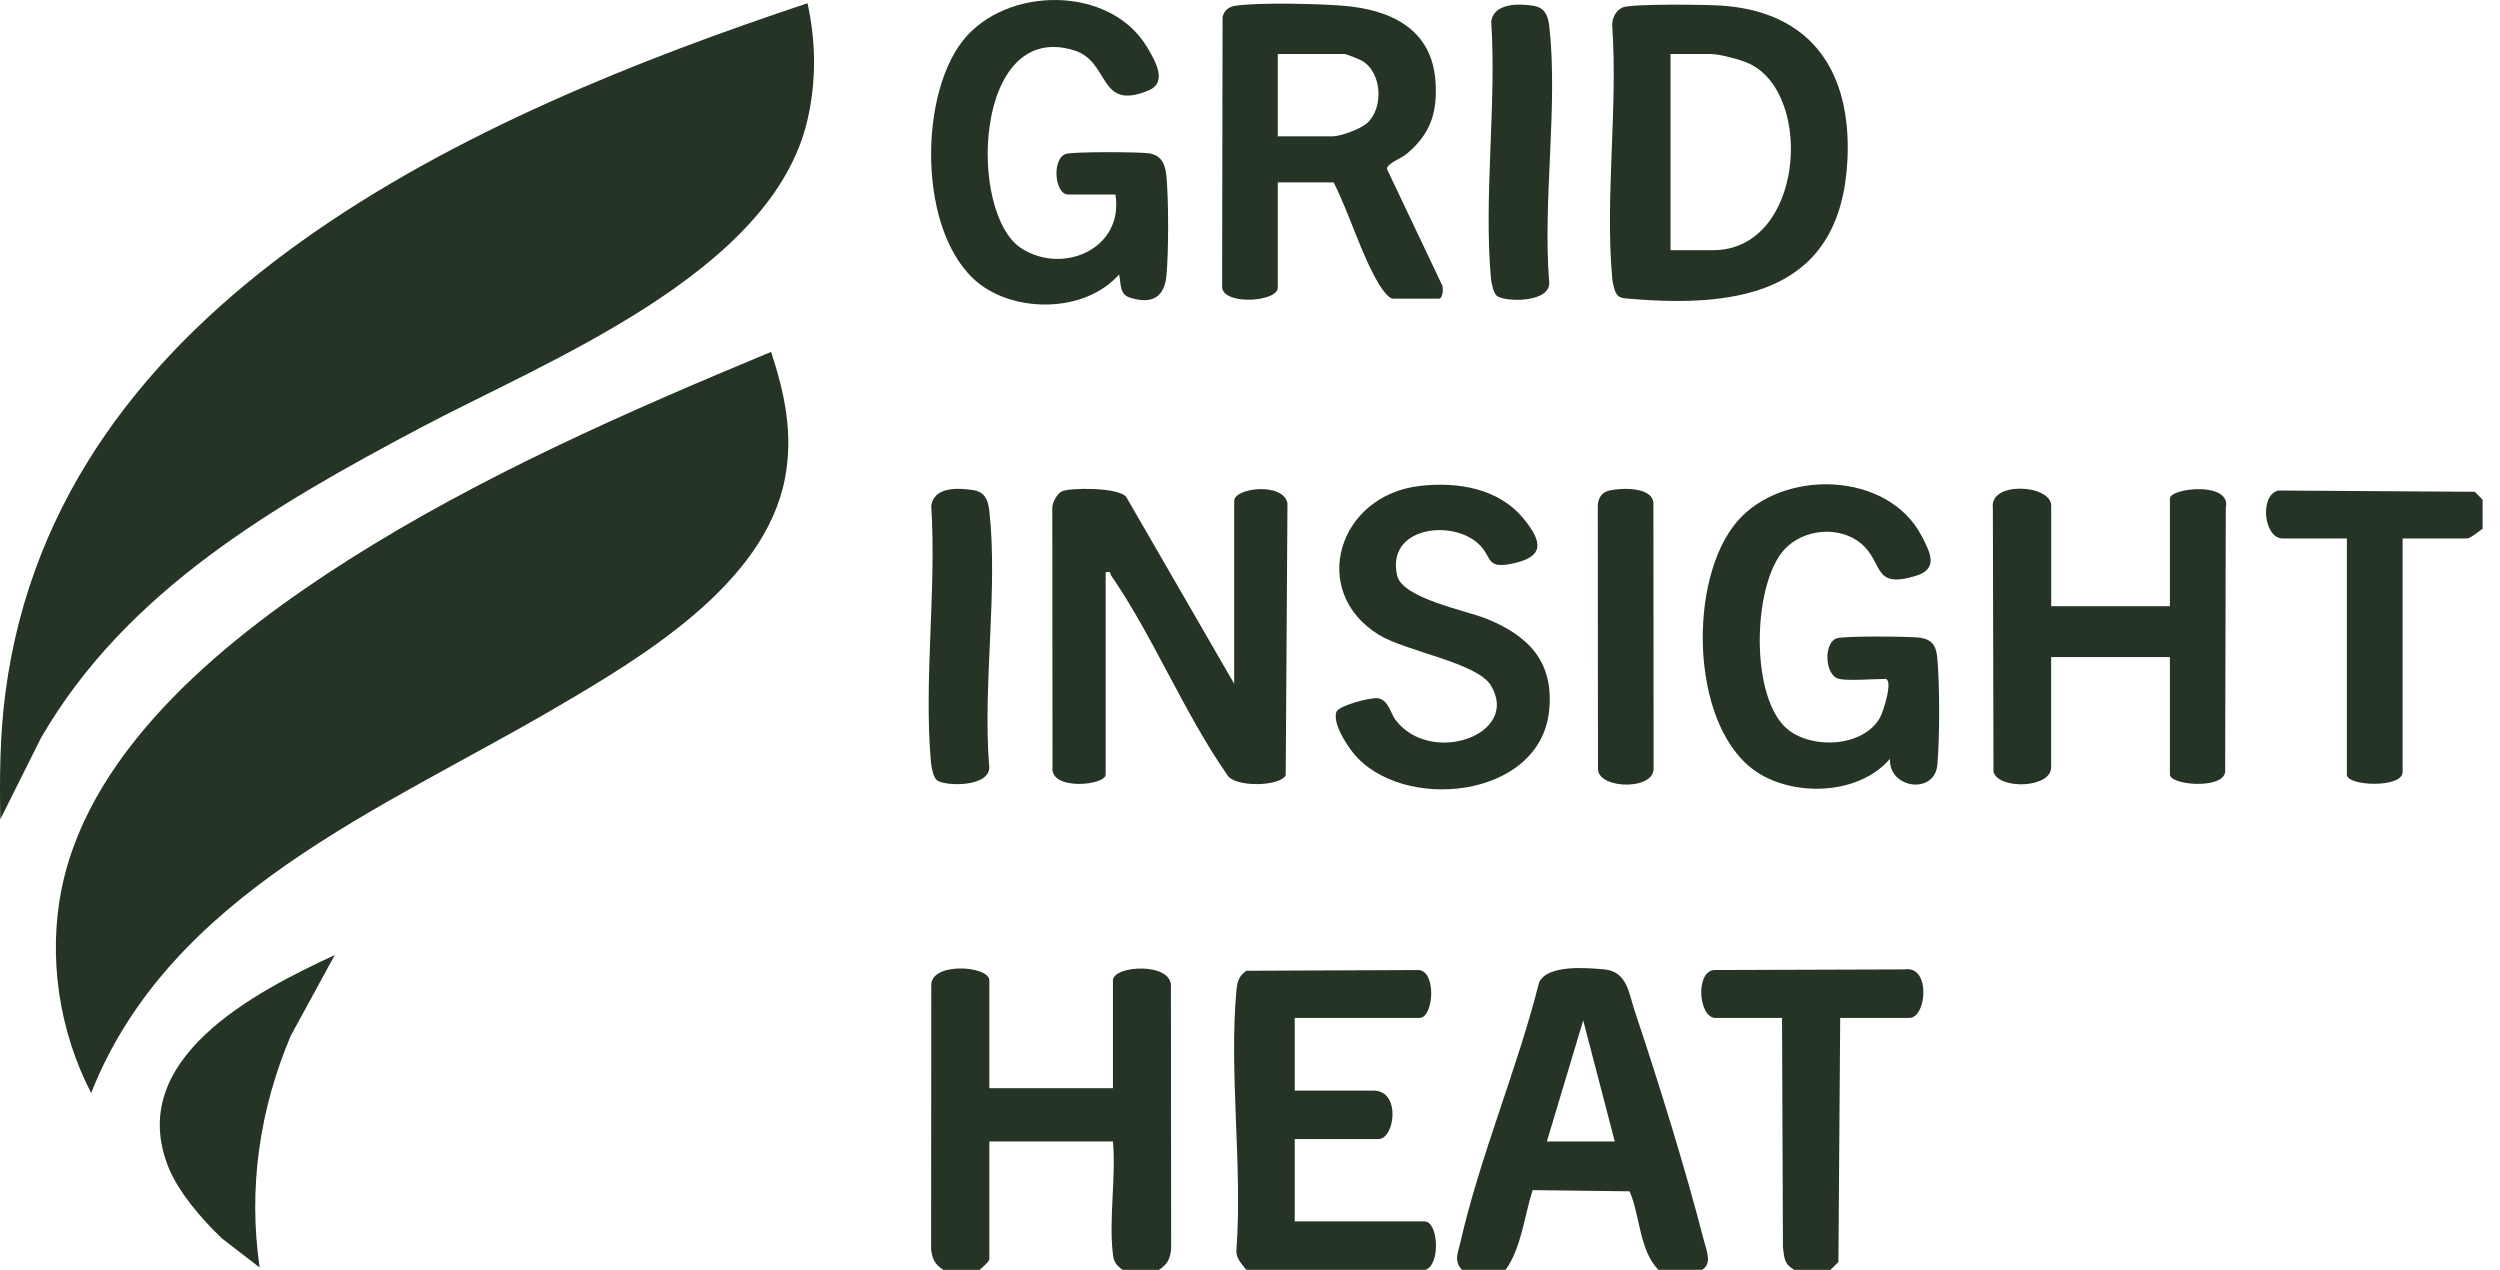
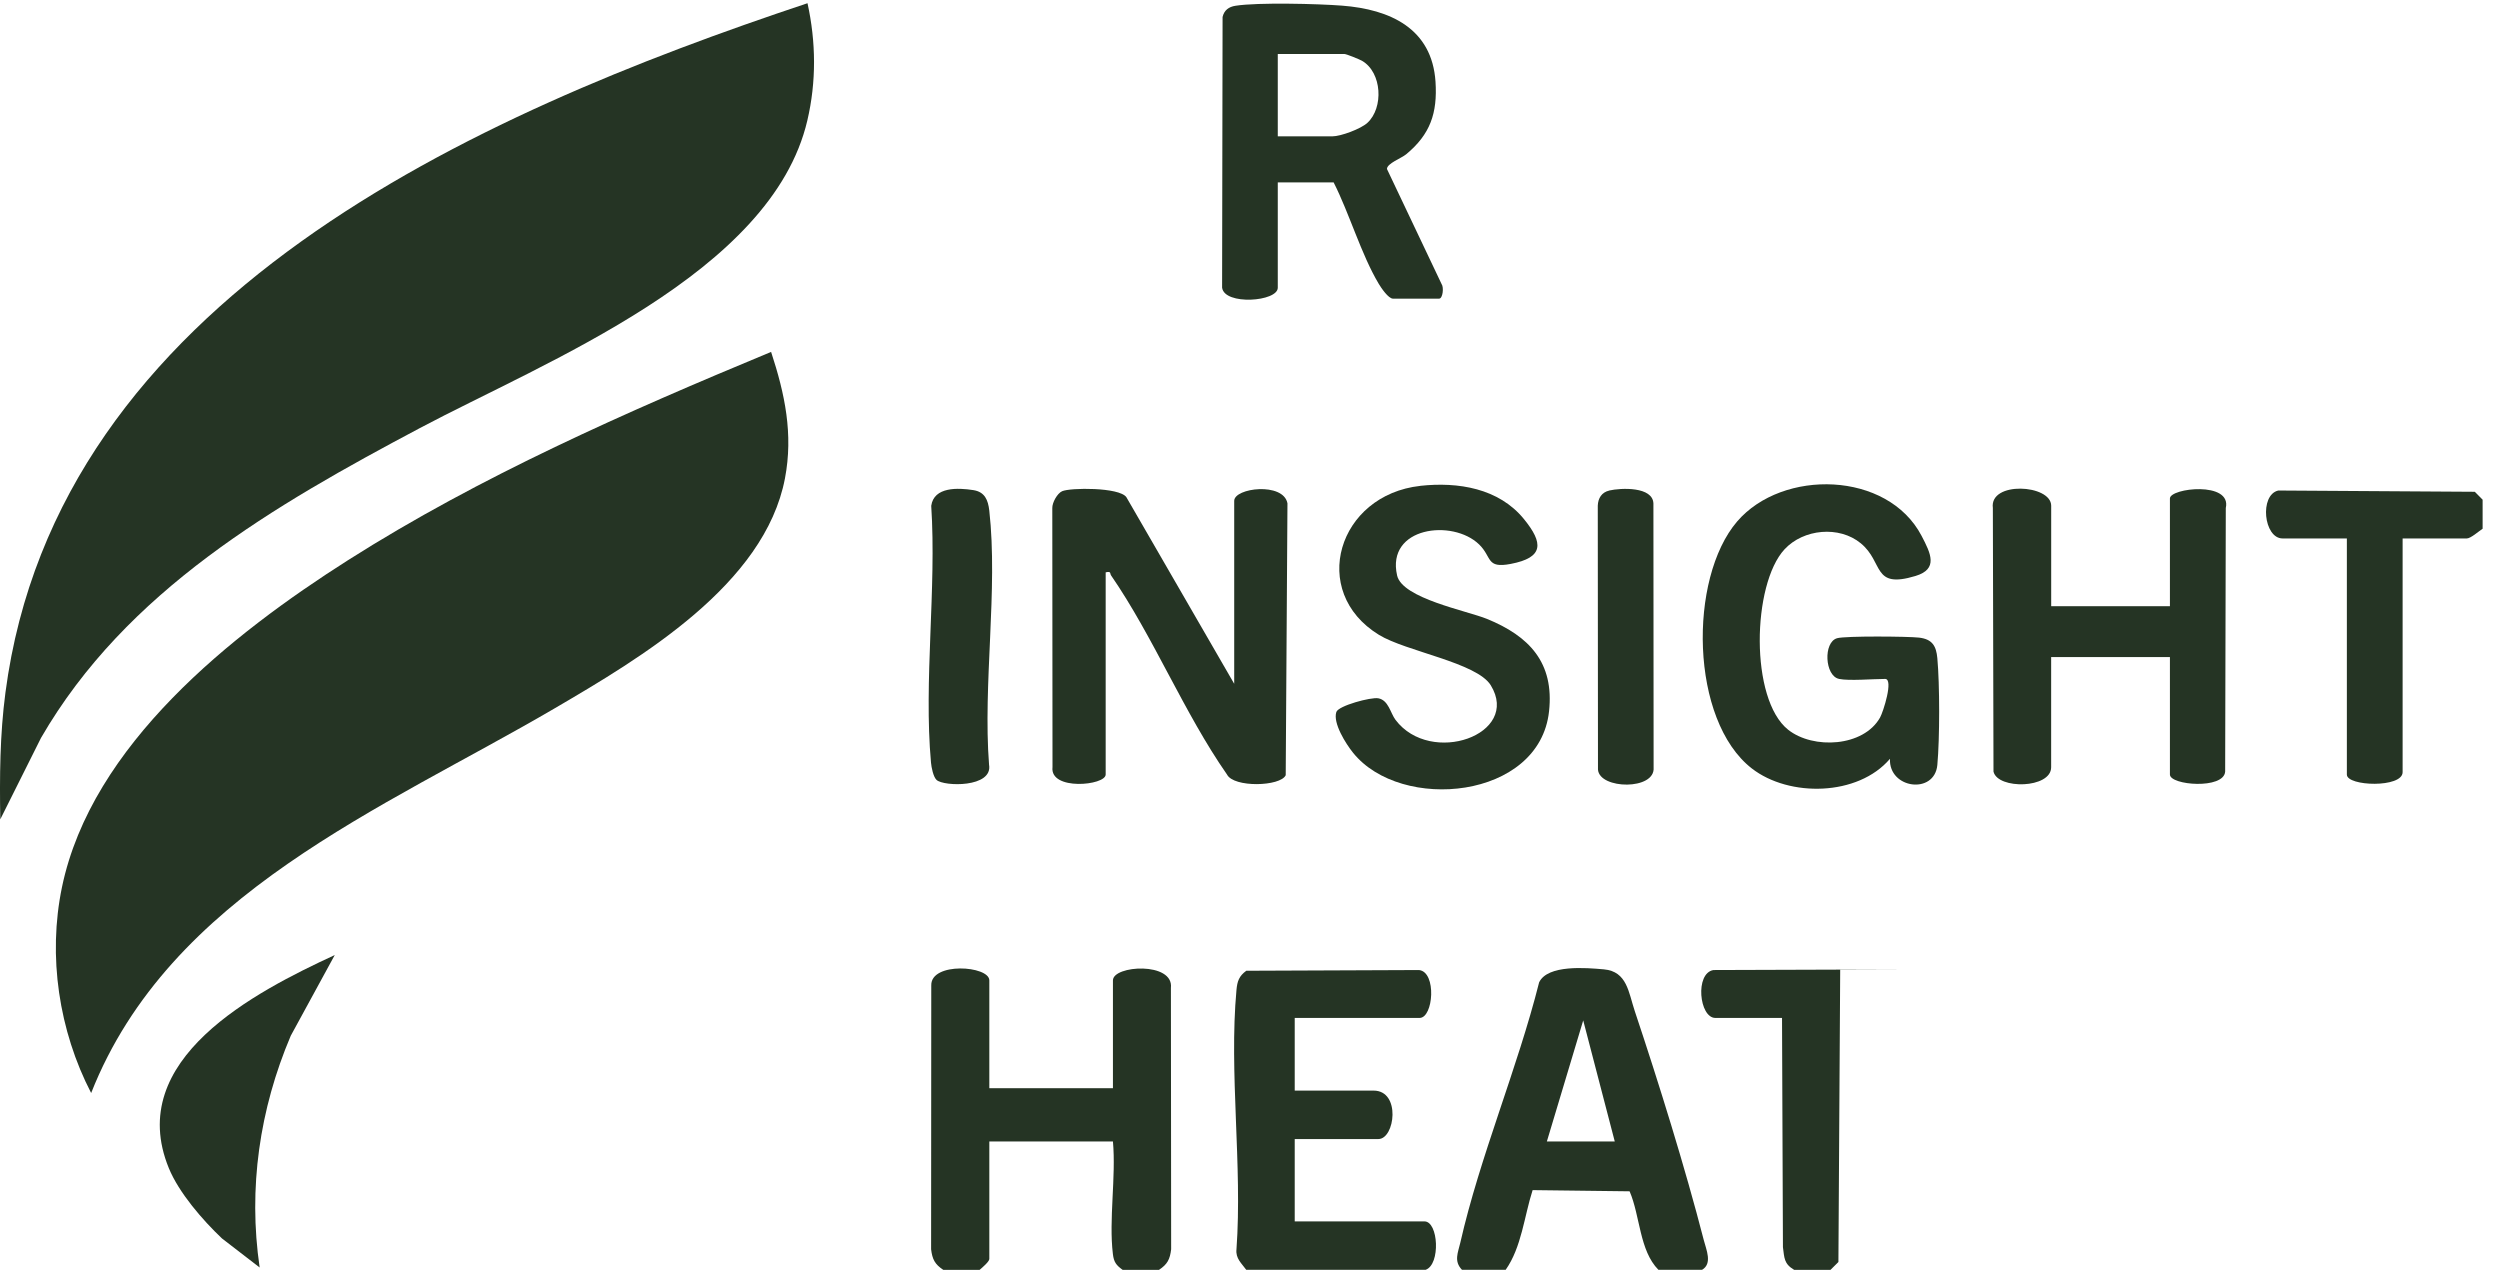
<svg xmlns="http://www.w3.org/2000/svg" width="63" height="32" viewBox="0 0 63 32" fill="none">
  <path d="M23.77 32C23.558 31.859 23.494 31.735 23.464 31.481L23.468 24.832C23.454 24.233 24.931 24.335 24.931 24.706V27.422H28.046V24.706C28.046 24.322 29.583 24.232 29.507 24.895L29.513 31.481C29.483 31.735 29.419 31.86 29.207 32H28.29C28.128 31.883 28.069 31.805 28.045 31.604C27.939 30.733 28.127 29.658 28.046 28.765H24.931V31.726C24.931 31.792 24.748 31.948 24.687 32H23.77Z" fill="#253424" />
  <path d="M36.843 32C36.63 31.782 36.743 31.565 36.8 31.315C37.292 29.148 38.24 26.925 38.786 24.755C39.002 24.304 39.971 24.388 40.42 24.428C41.004 24.481 41.039 25.009 41.197 25.482C41.801 27.291 42.462 29.413 42.936 31.253C42.996 31.489 43.16 31.843 42.892 31.999H41.792C41.311 31.513 41.334 30.642 41.066 30.021L38.622 29.991C38.41 30.651 38.344 31.43 37.943 31.999H36.844L36.843 32ZM40.692 28.765L39.897 25.714L38.981 28.765H40.692Z" fill="#253424" />
  <path d="M31.406 32C31.287 31.835 31.134 31.713 31.159 31.484C31.311 29.381 30.968 27.021 31.159 24.948C31.179 24.728 31.223 24.597 31.407 24.463L35.76 24.445C36.208 24.494 36.123 25.652 35.773 25.652H32.627V27.483H34.613C35.309 27.483 35.152 28.704 34.735 28.704H32.627V30.779H35.896C36.249 30.779 36.306 31.865 35.926 31.999H31.406V32Z" fill="#253424" />
-   <path d="M45.212 32C44.953 31.847 44.967 31.699 44.93 31.429L44.907 25.652H43.227C42.82 25.652 42.708 24.523 43.179 24.445L47.995 24.429C48.658 24.318 48.558 25.652 48.114 25.652H46.373L46.328 31.802L46.129 32H45.212Z" fill="#253424" />
+   <path d="M45.212 32C44.953 31.847 44.967 31.699 44.93 31.429L44.907 25.652H43.227C42.82 25.652 42.708 24.523 43.179 24.445L47.995 24.429H46.373L46.328 31.802L46.129 32H45.212Z" fill="#253424" />
  <path d="M62.562 12.592V13.324C62.47 13.384 62.261 13.569 62.164 13.569H60.546V19.458C60.546 19.861 59.141 19.817 59.141 19.52V13.569H57.522C57.043 13.569 56.934 12.471 57.413 12.361L62.365 12.393L62.562 12.592Z" fill="#253424" />
  <path d="M0.007 20.648C-0.011 19.578 -0.003 18.514 0.137 17.453C1.443 7.514 11.951 2.882 20.349 0.081C20.564 1.059 20.574 2.059 20.345 3.036C19.444 6.892 13.751 9.104 10.574 10.791C6.905 12.739 3.18 14.886 1.034 18.594L0.007 20.648Z" fill="#253424" />
  <path d="M19.432 8.869C19.779 9.927 19.994 10.939 19.781 12.055C19.27 14.733 16.149 16.58 13.976 17.851C9.636 20.39 4.279 22.522 2.297 27.544C1.485 25.976 1.2 24.096 1.562 22.355C2.308 18.769 5.838 15.98 8.771 14.116C12.101 12.001 15.794 10.378 19.432 8.868V8.869Z" fill="#253424" />
  <path d="M31.102 17.23V12.622C31.102 12.293 32.34 12.142 32.444 12.684L32.4 19.535C32.269 19.821 31.09 19.854 30.92 19.517C29.84 17.969 29.059 16.037 28 14.502C27.962 14.448 28.011 14.39 27.863 14.423V19.518C27.863 19.795 26.451 19.934 26.523 19.331L26.518 12.804C26.514 12.666 26.642 12.434 26.765 12.379C26.965 12.288 28.203 12.275 28.384 12.528L31.101 17.23H31.102Z" fill="#253424" />
-   <path d="M40.769 7.449C40.685 7.369 40.639 7.132 40.628 7.011C40.445 4.993 40.773 2.704 40.628 0.657C40.617 0.469 40.714 0.263 40.89 0.188C41.121 0.089 43.035 0.115 43.409 0.143C45.682 0.311 46.658 1.84 46.556 4.017C46.4 7.332 43.892 7.769 41.087 7.53C40.986 7.522 40.845 7.522 40.769 7.45V7.449ZM42.097 6.305H43.166C45.451 6.305 45.725 2.381 44.083 1.604C43.864 1.501 43.334 1.361 43.105 1.361H42.097V6.305Z" fill="#253424" />
  <path d="M33.605 4.596H32.2V7.251C32.2 7.603 30.856 7.701 30.797 7.249L30.809 0.428C30.849 0.257 30.966 0.171 31.136 0.145C31.695 0.057 33.215 0.095 33.819 0.142C35.031 0.235 36.087 0.717 36.175 2.061C36.226 2.849 36.044 3.386 35.434 3.889C35.313 3.989 34.953 4.118 34.951 4.258L36.328 7.158C36.389 7.241 36.359 7.526 36.265 7.526H35.104C34.987 7.526 34.805 7.254 34.744 7.152C34.302 6.411 34.005 5.379 33.607 4.595L33.605 4.596ZM32.2 3.436H33.575C33.788 3.436 34.29 3.249 34.457 3.097C34.871 2.719 34.83 1.825 34.321 1.531C34.255 1.493 33.928 1.361 33.881 1.361H32.2V3.435V3.436Z" fill="#253424" />
  <path d="M51.689 15.277H54.682V12.561C54.682 12.298 56.245 12.119 56.09 12.802L56.074 19.444C56.043 19.898 54.682 19.791 54.682 19.518V16.558H51.689V19.335C51.689 19.874 50.342 19.9 50.236 19.444L50.22 12.802C50.127 12.115 51.69 12.207 51.69 12.744V15.277H51.689Z" fill="#253424" />
-   <path d="M28.108 4.902H26.916C26.575 4.902 26.497 3.984 26.869 3.877C27.067 3.82 28.668 3.828 28.935 3.861C29.266 3.902 29.367 4.138 29.394 4.44C29.451 5.064 29.452 6.325 29.394 6.948C29.342 7.504 29.012 7.673 28.472 7.499C28.198 7.411 28.255 7.133 28.201 6.916C27.398 7.827 25.795 7.891 24.814 7.247C23.142 6.152 23.101 2.502 24.262 1.027C25.35 -0.356 27.977 -0.384 28.913 1.199C29.111 1.533 29.435 2.077 28.938 2.282C27.666 2.807 27.984 1.555 27.072 1.27C24.535 0.477 24.377 5.387 25.742 6.26C26.798 6.935 28.327 6.26 28.109 4.903L28.108 4.902Z" fill="#253424" />
  <path d="M46.343 17.108C45.983 17.031 45.942 16.185 46.295 16.083C46.503 16.023 48.081 16.036 48.361 16.068C48.694 16.107 48.793 16.279 48.821 16.586C48.882 17.259 48.882 18.604 48.821 19.277C48.752 20.029 47.594 19.88 47.627 19.122C46.82 20.069 45.086 20.095 44.146 19.365C42.589 18.154 42.543 14.578 43.777 13.14C44.919 11.811 47.566 11.866 48.424 13.504C48.658 13.951 48.849 14.34 48.269 14.515C47.173 14.846 47.477 14.173 46.893 13.692C46.348 13.242 45.447 13.328 44.97 13.843C44.152 14.728 44.093 17.622 45.062 18.39C45.694 18.89 46.962 18.822 47.378 18.081C47.457 17.941 47.723 17.109 47.506 17.109C47.206 17.109 46.594 17.162 46.345 17.109L46.343 17.108Z" fill="#253424" />
  <path d="M35.792 12.243C36.746 12.139 37.771 12.305 38.402 13.079C38.894 13.682 38.912 14.051 38.068 14.211C37.443 14.33 37.603 14.038 37.273 13.719C36.605 13.072 34.928 13.276 35.207 14.502C35.339 15.081 36.956 15.387 37.471 15.596C38.535 16.03 39.17 16.696 39.036 17.925C38.797 20.147 35.304 20.475 34.096 18.968C33.918 18.747 33.583 18.222 33.676 17.942C33.729 17.784 34.548 17.563 34.733 17.597C34.992 17.644 35.038 17.971 35.168 18.142C36.055 19.313 38.329 18.513 37.568 17.27C37.217 16.697 35.433 16.418 34.749 15.998C32.973 14.908 33.715 12.472 35.793 12.244L35.792 12.243Z" fill="#253424" />
  <path d="M6.542 31.94L5.594 31.209C5.109 30.75 4.507 30.056 4.254 29.436C3.131 26.694 6.426 24.997 8.436 24.067L7.327 26.101C6.541 27.955 6.251 29.939 6.543 31.94H6.542Z" fill="#253424" />
  <path d="M23.602 19.655C23.518 19.576 23.472 19.338 23.461 19.217C23.275 17.165 23.603 14.829 23.467 12.747C23.535 12.262 24.144 12.291 24.529 12.351C24.818 12.396 24.9 12.602 24.93 12.866C25.153 14.849 24.767 17.242 24.924 19.268C25.029 19.855 23.781 19.823 23.601 19.654L23.602 19.655Z" fill="#253424" />
-   <path d="M37.714 7.449C37.629 7.37 37.584 7.132 37.572 7.011C37.387 4.959 37.715 2.623 37.579 0.542C37.641 0.077 38.276 0.085 38.641 0.146C38.932 0.193 39.011 0.394 39.042 0.66C39.265 2.643 38.879 5.037 39.036 7.063C39.141 7.65 37.893 7.618 37.713 7.449H37.714Z" fill="#253424" />
  <path d="M40.552 12.361C40.85 12.293 41.651 12.258 41.666 12.688L41.671 19.338C41.721 19.919 40.307 19.896 40.269 19.394L40.264 12.744C40.271 12.554 40.363 12.406 40.553 12.362L40.552 12.361Z" fill="#253424" />
</svg>